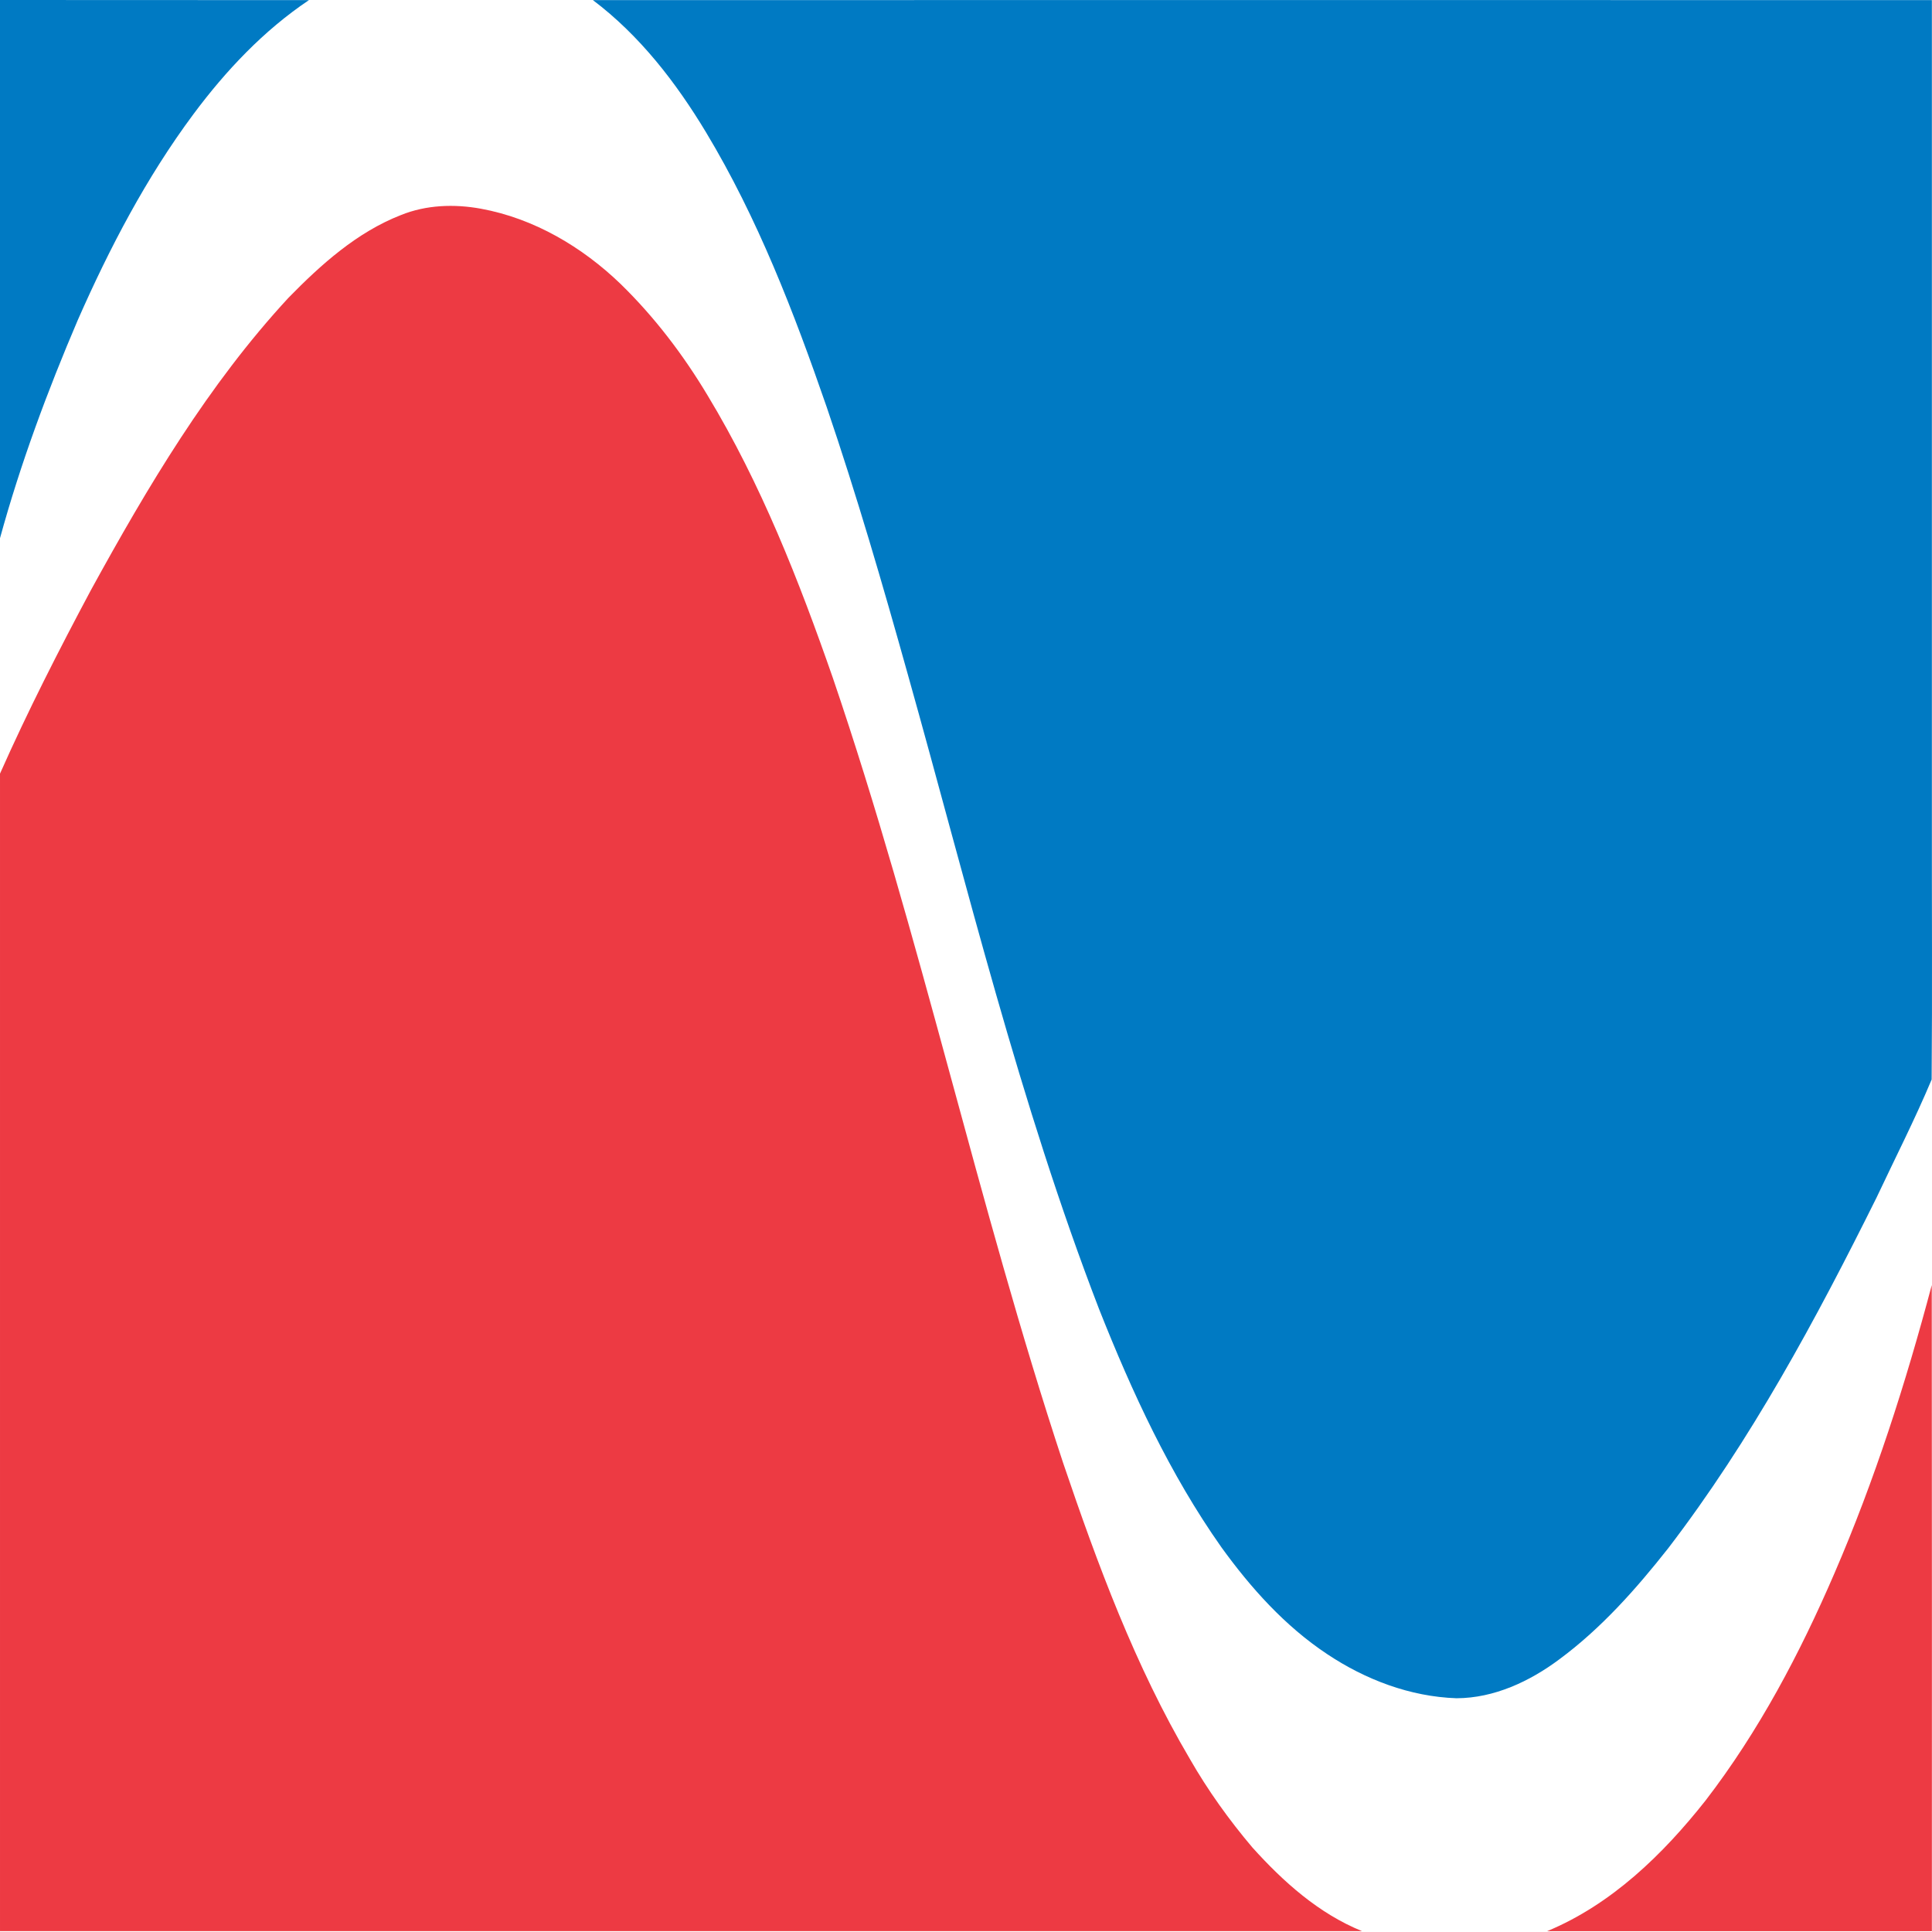
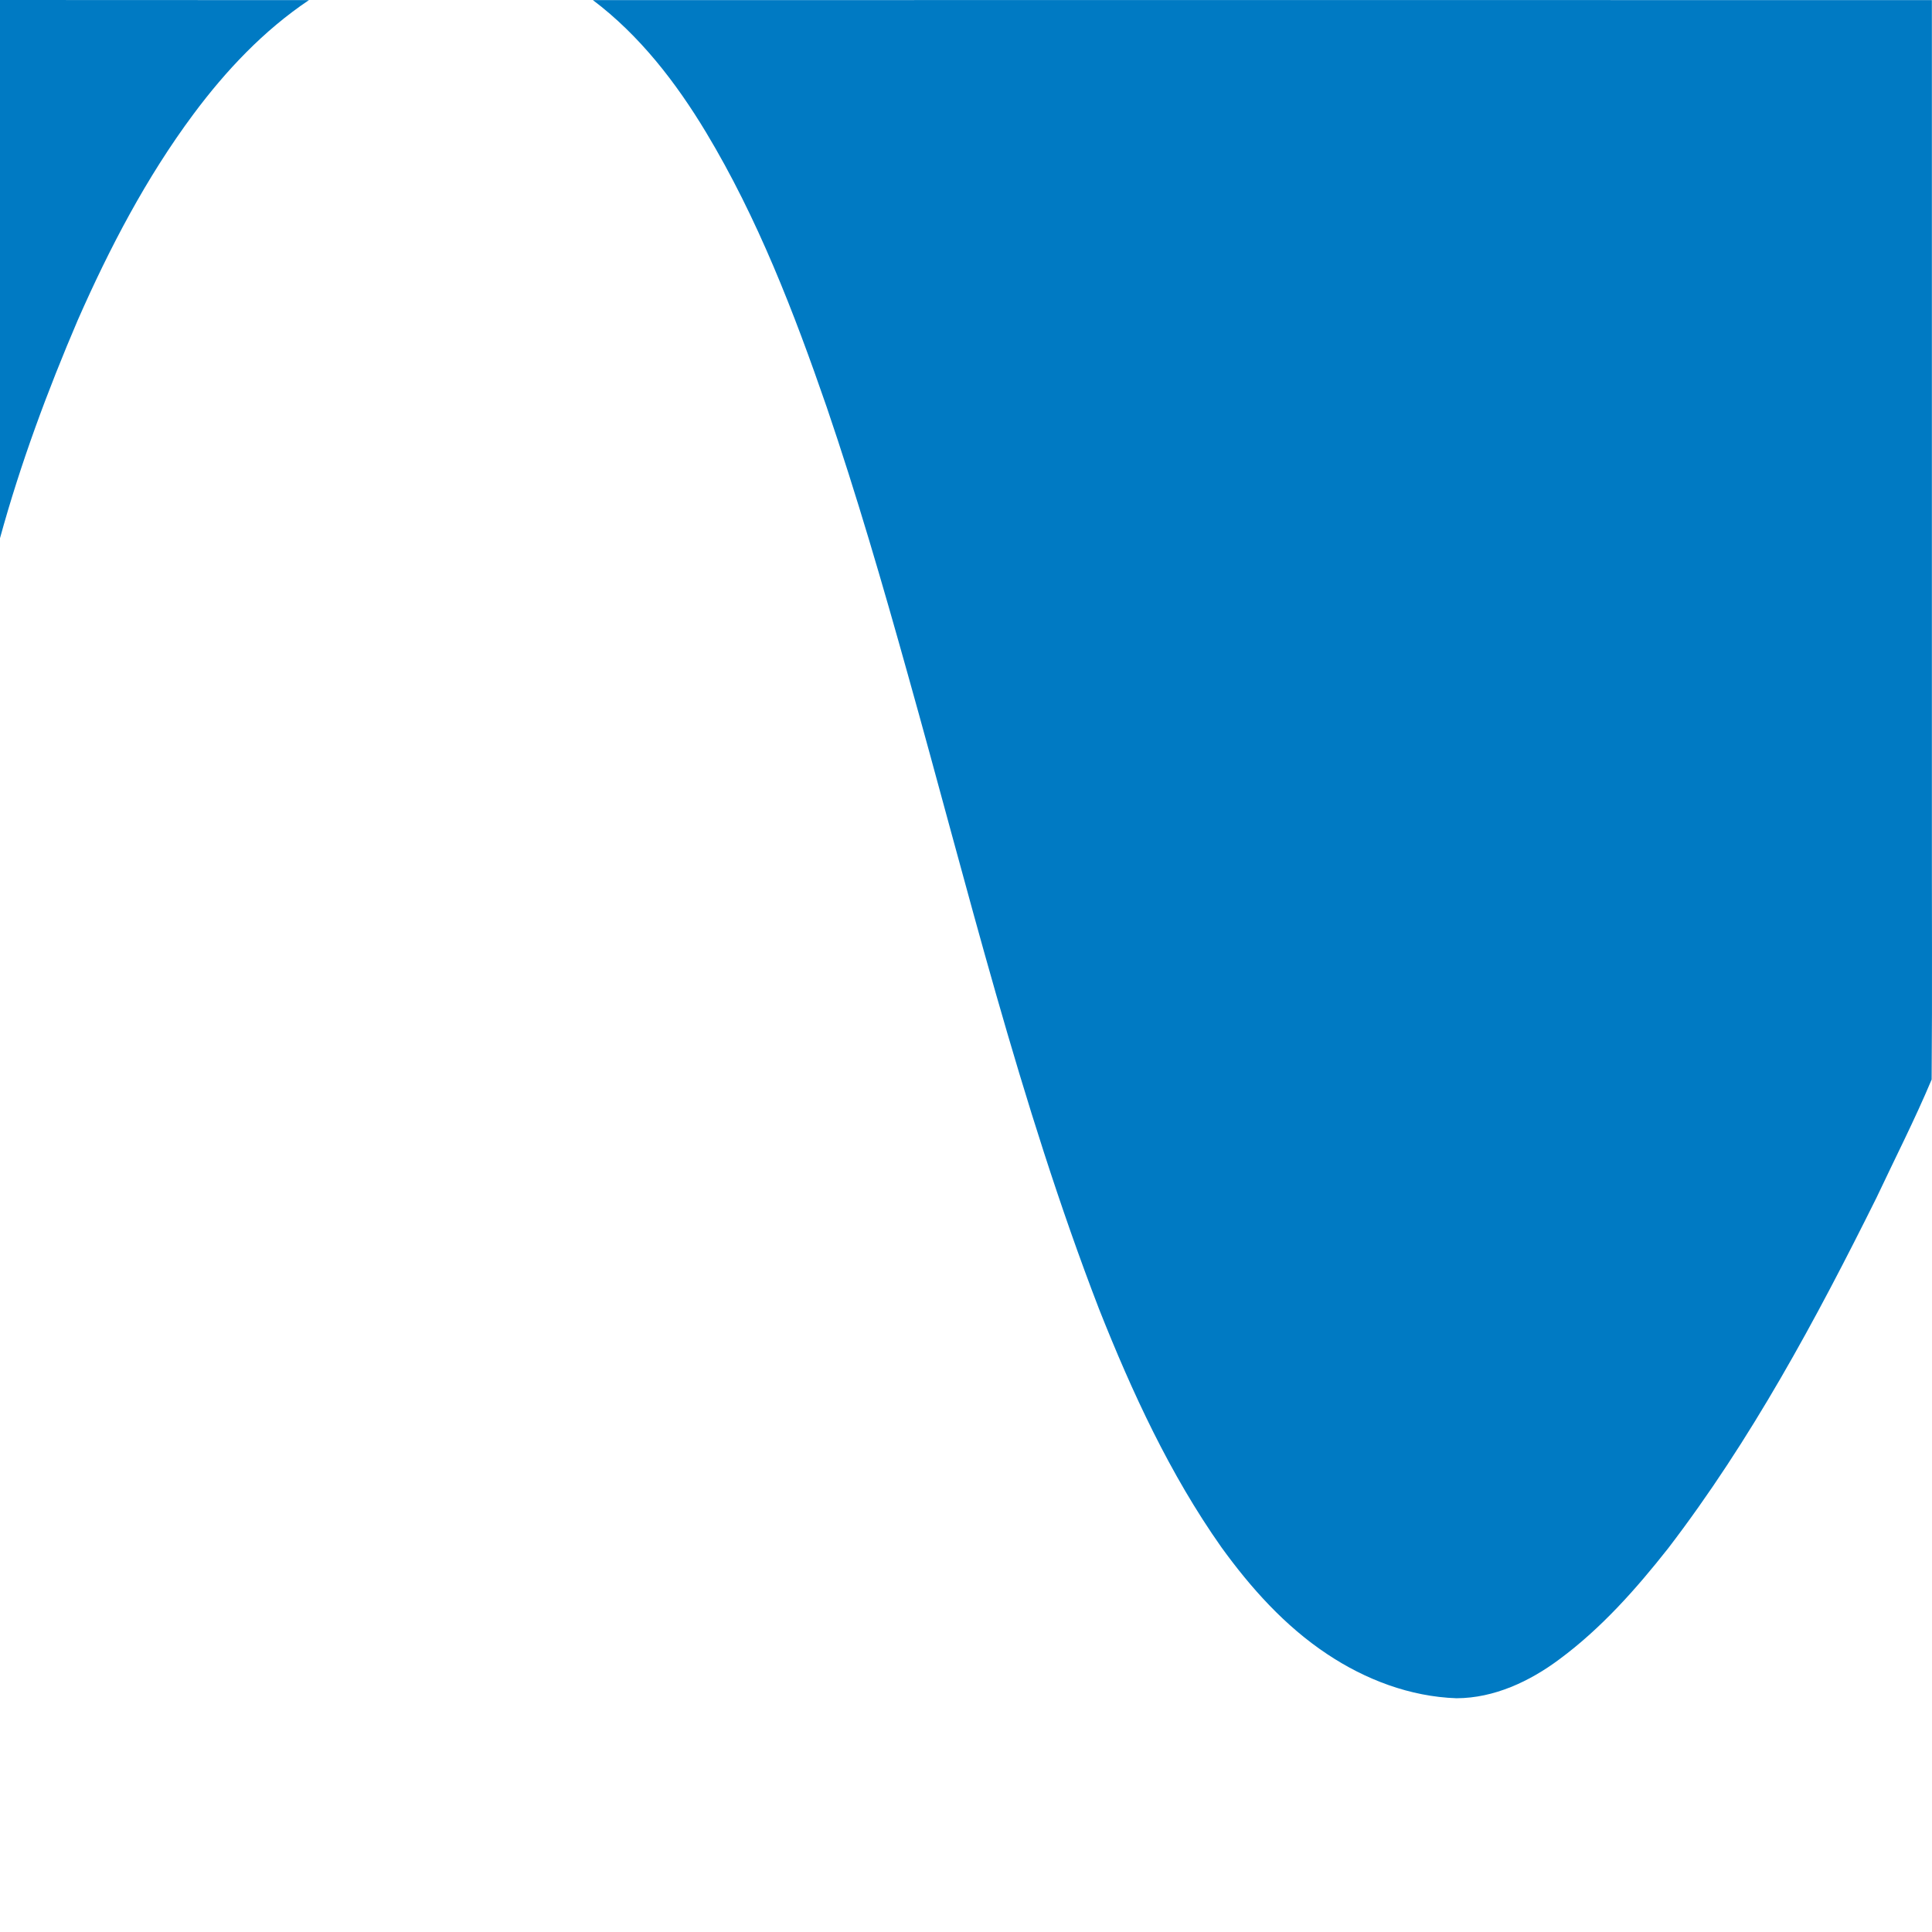
<svg xmlns="http://www.w3.org/2000/svg" version="1.2" viewBox="0 0 1596 1596" width="1596" height="1596">
  <title>Proxy Card-1-pdf-svg-svg</title>
  <style>
		.s0 { fill: #007ac3 } 
		.s1 { fill: #ed3a43 } 
	</style>
  <g id="#000000ff">
-     <path id="Layer" class="s0" d="m0 0c85.1 0.1 170.1 0 255.2 0.1-37.4 25.1-68.6 58.2-95.4 94.2-38.9 52.3-69.3 110.5-95.5 170-25.1 58.7-47.4 118.7-64.3 180.3zm489.8 0.1c368.7-0.1 737.4-0.1 1106.1 0 0 225.1 0 450.3 0 675.5-0.1 72.1 0.4 144.2-0.2 216.2-13.9 33.1-30.3 65.2-45.6 97.7-50 100.6-103.6 200.2-172.1 289.6-26.5 33.6-55.2 66-89.8 91.6-24.5 18.3-53.9 32.1-85 32.2-38.3-1.3-75.3-15.4-106.9-36.5-34.8-23.1-63-54.6-87.3-88.2-42.6-60.4-73.8-128-101-196.6-65.8-170.7-108.7-348.8-158.1-524.6-20.7-74.1-42.2-148-67-220.8-27-78.1-56.9-155.8-99.6-226.8-24.8-41.2-54.8-80.1-93.5-109.3z" />
-     <path id="Layer" class="s1" d="m331.1 177.7c20.9-8.5 44.2-9.3 66.1-5.3 43.9 8 83.8 31.6 115.6 62.3 27.9 27.2 51.7 58.5 71.7 91.9 44.2 73.1 75.5 153 103.5 233.4 72.7 213.3 119.5 434.4 190.2 648.4 28.5 84 59.5 167.9 104.7 244.6 14.9 26 32.4 50.4 51.7 73.2 25.5 28.3 54.8 54.6 90.6 69.1-375.1 0-750.1 0-1125.2 0v-956.2c22.9-51.6 48.6-102 75.2-151.8 46.7-85.1 96.8-169.6 163.1-241.3 26.9-27.5 56.5-54.1 92.8-68.3zm1264.7 883.9c0.2 177.9 0.1 355.8 0.1 533.7-105.9 0-211.9 0-317.8 0 53.2-22.1 95.7-63.4 130.9-108 44-57.2 77.9-121.5 106.4-187.6 33.3-77 58.9-157.1 80.4-238.1z" />
+     <path id="Layer" class="s0" d="m0 0c85.1 0.1 170.1 0 255.2 0.1-37.4 25.1-68.6 58.2-95.4 94.2-38.9 52.3-69.3 110.5-95.5 170-25.1 58.7-47.4 118.7-64.3 180.3zm489.8 0.1c368.7-0.1 737.4-0.1 1106.1 0 0 225.1 0 450.3 0 675.5-0.1 72.1 0.4 144.2-0.2 216.2-13.9 33.1-30.3 65.2-45.6 97.7-50 100.6-103.6 200.2-172.1 289.6-26.5 33.6-55.2 66-89.8 91.6-24.5 18.3-53.9 32.1-85 32.2-38.3-1.3-75.3-15.4-106.9-36.5-34.8-23.1-63-54.6-87.3-88.2-42.6-60.4-73.8-128-101-196.6-65.8-170.7-108.7-348.8-158.1-524.6-20.7-74.1-42.2-148-67-220.8-27-78.1-56.9-155.8-99.6-226.8-24.8-41.2-54.8-80.1-93.5-109.3" />
  </g>
</svg>